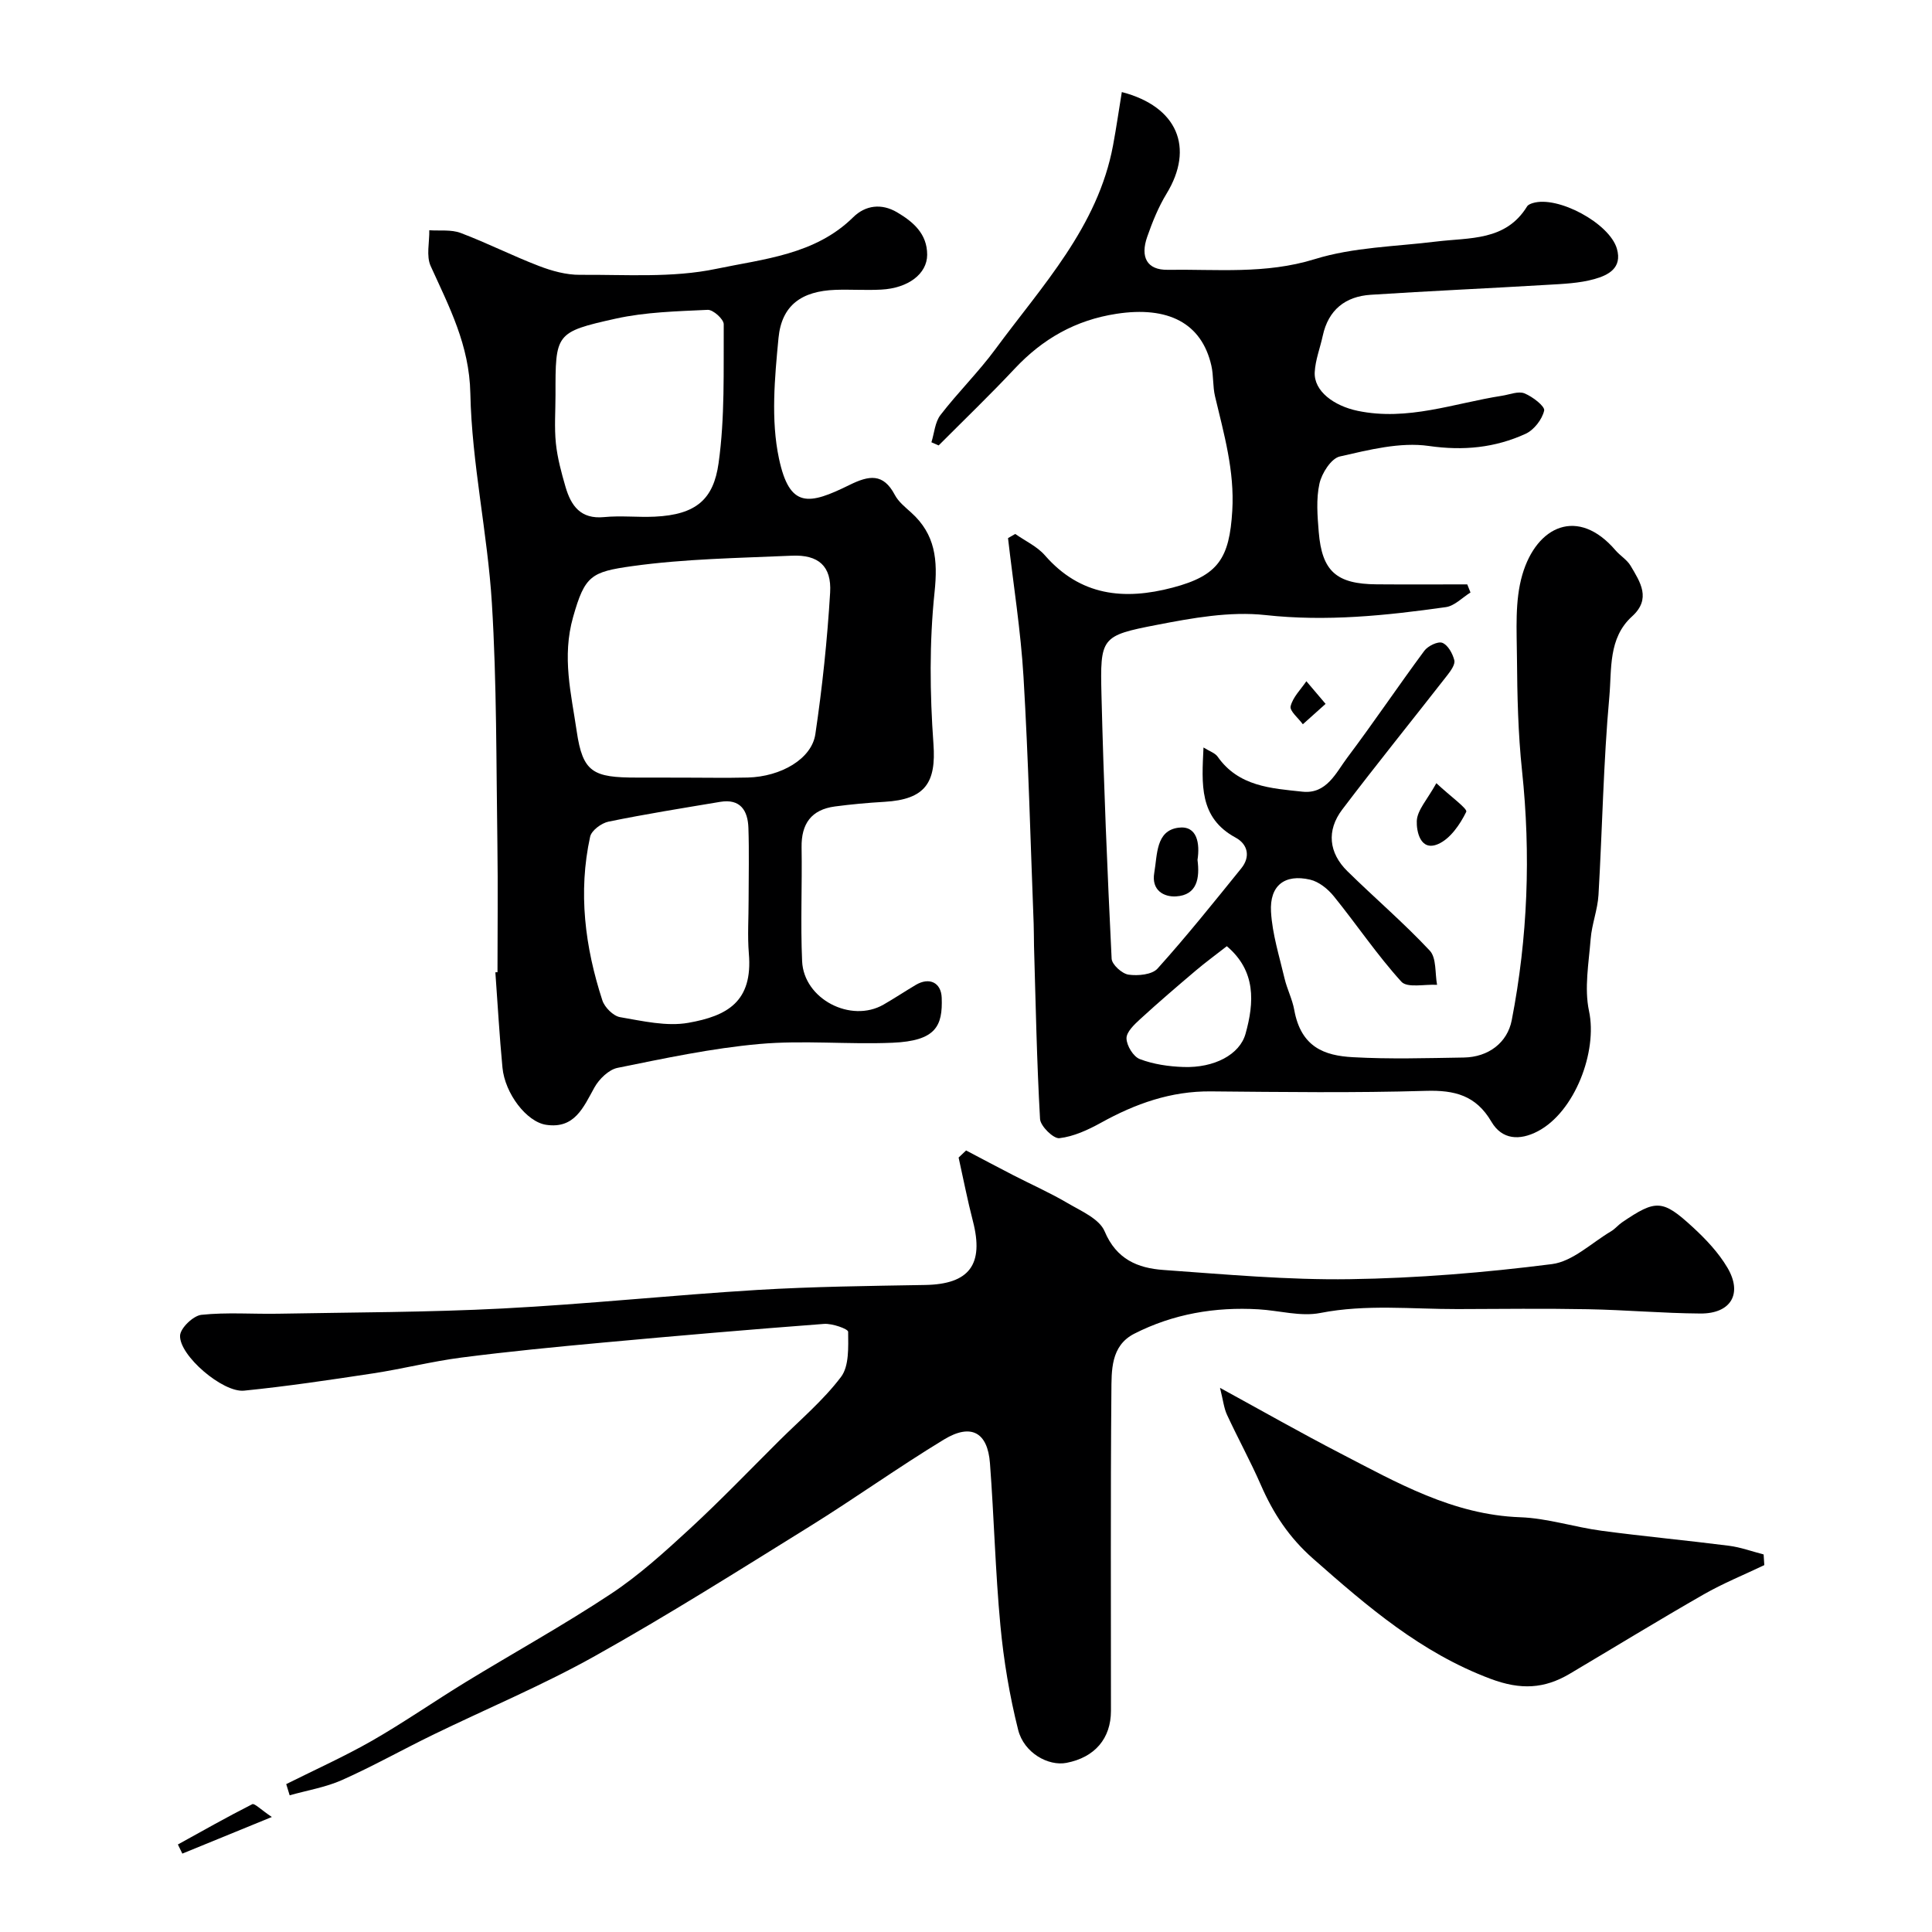
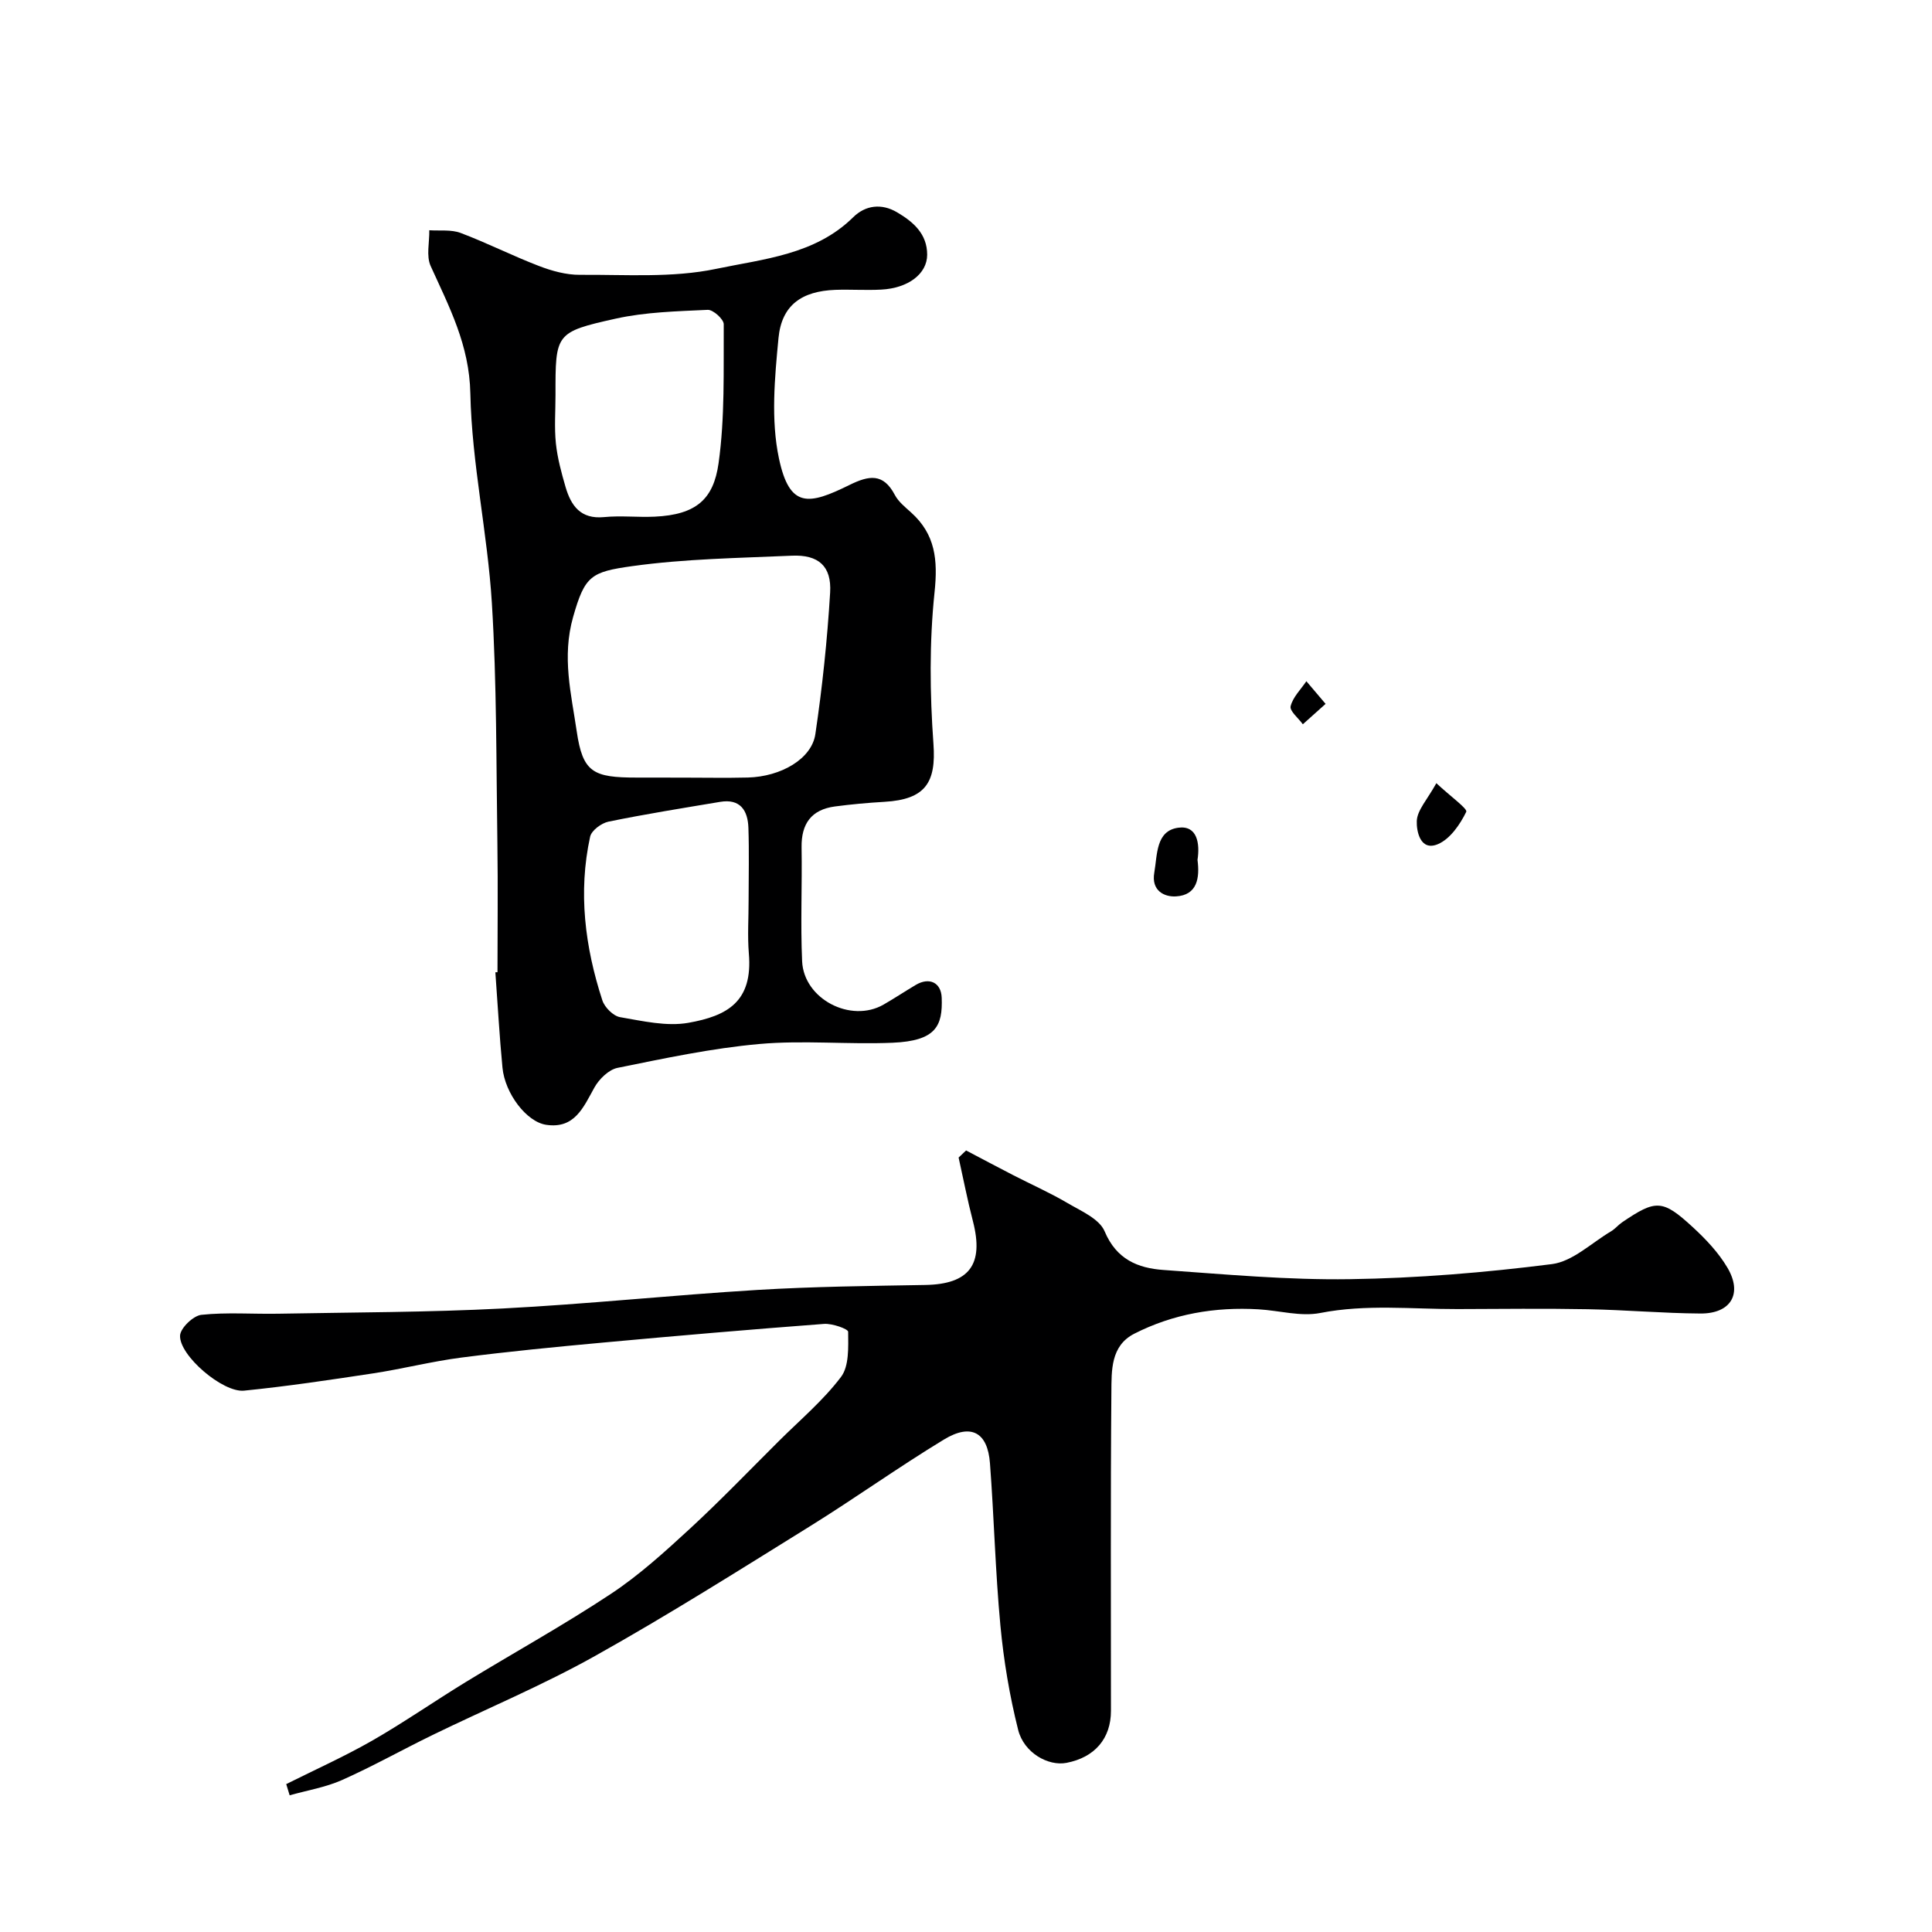
<svg xmlns="http://www.w3.org/2000/svg" enable-background="new 0 0 400 400" viewBox="0 0 400 400">
  <g fill="#000001">
-     <path d="m210.2 110.55c2.06 1.45 4.51 2.57 6.12 4.41 7.34 8.42 16.38 9.36 26.46 6.7 9.46-2.49 11.76-6.05 12.35-15.92.49-8.27-1.72-15.88-3.57-23.68-.49-2.06-.29-4.29-.76-6.36-2.01-8.84-8.98-12.37-19.65-10.73-8.48 1.3-15.27 5.18-21.07 11.36-5.1 5.44-10.48 10.61-15.74 15.89-.5-.22-1-.43-1.5-.65.6-1.9.73-4.15 1.87-5.64 3.61-4.69 7.87-8.88 11.37-13.63 9.68-13.16 21.22-25.3 24.37-42.23.68-3.64 1.2-7.31 1.81-11.01 11.53 2.99 15.07 11.53 9.25 21.06-1.68 2.76-2.92 5.84-3.99 8.9-1.48 4.21-.05 6.9 4.22 6.84 10.16-.15 20.28.95 30.47-2.21 7.99-2.48 16.73-2.6 25.15-3.64 6.9-.85 14.38-.06 18.81-7.28.21-.34.74-.55 1.16-.68 5.18-1.61 15.91 4.17 17.43 9.44 1.17 4.04-1.85 5.5-4.66 6.29-3.11.87-6.47 1-9.73 1.19-12.19.73-24.39 1.27-36.57 2.06-5.26.34-8.78 3.12-9.94 8.49-.54 2.52-1.53 5-1.66 7.53-.21 3.94 4 6.99 8.89 8.01 10.36 2.16 19.97-1.58 29.87-3.12 1.57-.24 3.38-1.01 4.66-.5 1.67.67 4.29 2.69 4.08 3.57-.42 1.84-2.11 4.01-3.85 4.81-6.35 2.89-12.84 3.54-20.04 2.51-5.94-.85-12.39.81-18.42 2.18-1.79.41-3.73 3.46-4.21 5.61-.71 3.2-.42 6.69-.15 10.02.67 8.14 3.66 10.78 11.98 10.84 6.26.05 12.51.01 18.77.01.22.56.45 1.12.67 1.68-1.7 1.05-3.3 2.78-5.11 3.03-12.39 1.75-24.72 3.03-37.37 1.64-7.35-.8-15.11.61-22.49 2.04-11.55 2.23-11.72 2.6-11.43 14.56.45 18.19 1.21 36.37 2.1 54.54.06 1.22 2.15 3.12 3.5 3.31 1.95.28 4.87.01 6.01-1.26 6.03-6.7 11.67-13.75 17.34-20.76 1.93-2.39 1.36-4.97-1.18-6.35-7.62-4.13-7-11.05-6.65-18.66 1.24.78 2.39 1.13 2.93 1.9 4.33 6.18 11.08 6.56 17.57 7.25 5.01.53 6.92-3.93 9.3-7.09 5.45-7.25 10.52-14.79 15.92-22.08.74-1 2.81-2.01 3.73-1.65 1.16.45 2.13 2.22 2.48 3.6.22.86-.72 2.17-1.41 3.06-7.25 9.3-14.67 18.46-21.79 27.85-3.3 4.35-2.79 8.99 1.07 12.78 5.63 5.53 11.66 10.68 17.05 16.44 1.41 1.51 1.06 4.68 1.51 7.08-2.53-.16-6.17.7-7.39-.65-5.04-5.55-9.26-11.85-13.99-17.69-1.22-1.51-3.09-3.02-4.91-3.44-5.25-1.21-8.4 1.2-8.09 6.66.27 4.64 1.73 9.22 2.8 13.79.52 2.21 1.61 4.3 2.01 6.52 1.4 7.77 6.31 9.47 12.11 9.79 7.64.43 15.33.19 22.99.07 5.11-.08 9.03-3.08 9.93-7.73 3.32-17.1 3.97-34.31 2.13-51.66-.82-7.72-.99-15.52-1.05-23.29-.04-5.78-.47-11.86 1.11-17.27 2.96-10.16 11.55-14.1 19.29-5.07.97 1.13 2.39 1.96 3.13 3.21 1.99 3.37 4.33 6.83.3 10.48-4.97 4.5-4.19 10.95-4.7 16.58-1.24 13.65-1.45 27.39-2.25 41.09-.18 3.06-1.38 6.05-1.62 9.1-.39 4.98-1.35 10.2-.34 14.94 1.79 8.36-2.93 20.87-10.61 24.89-3.73 1.95-7.4 1.78-9.6-1.98-3.19-5.45-7.59-6.57-13.59-6.39-14.82.44-29.66.24-44.49.11-8.28-.08-15.64 2.55-22.75 6.49-2.68 1.48-5.66 2.86-8.62 3.2-1.22.14-3.92-2.5-4-3.98-.68-11.94-.9-23.91-1.25-35.87-.04-1.5-.01-3-.07-4.5-.66-17.04-1.09-34.09-2.1-51.1-.57-9.63-2.11-19.19-3.21-28.79.49-.29 1-.58 1.5-.86zm43.8 85.35c-2.31 1.81-4.43 3.35-6.42 5.04-3.88 3.29-7.75 6.6-11.5 10.04-1.22 1.12-2.88 2.68-2.85 4.01.03 1.5 1.42 3.79 2.77 4.29 2.82 1.07 5.98 1.53 9.02 1.63 6.37.22 11.64-2.56 12.85-6.86 1.82-6.5 2.2-13.02-3.87-18.15z" />
    <path d="m59.26 369.38c5.94-2.97 12.02-5.7 17.78-8.99 6.61-3.79 12.88-8.16 19.39-12.14 10.02-6.12 20.32-11.81 30.1-18.29 5.84-3.87 11.12-8.68 16.3-13.45 6.34-5.85 12.33-12.09 18.45-18.18 4.37-4.35 9.16-8.38 12.84-13.25 1.71-2.26 1.5-6.19 1.48-9.35 0-.59-3.3-1.76-5-1.63-15.24 1.15-30.47 2.46-45.69 3.86-9.81.9-19.61 1.85-29.38 3.11-6.13.79-12.16 2.34-18.27 3.27-8.89 1.35-17.79 2.68-26.73 3.58-4.41.44-13.43-7.28-13.25-11.4.07-1.56 2.73-4.12 4.42-4.3 5.27-.56 10.64-.13 15.97-.23 15.46-.29 30.94-.28 46.37-1.08 17.59-.91 35.13-2.77 52.71-3.84 11.58-.7 23.19-.83 34.8-1.03 9.13-.16 12.21-4.22 9.88-13.22-1.13-4.35-1.98-8.77-2.96-13.16.52-.49 1.04-.98 1.55-1.47 3.27 1.72 6.54 3.46 9.82 5.15 3.72 1.91 7.56 3.61 11.16 5.73 2.81 1.65 6.61 3.27 7.7 5.86 2.44 5.81 6.87 7.62 12.15 8 12.85.91 25.74 2.1 38.59 1.91 13.98-.2 28-1.36 41.87-3.12 4.3-.55 8.19-4.39 12.24-6.79.84-.5 1.49-1.32 2.3-1.87 6.98-4.74 8.35-4.76 14.6.99 2.71 2.49 5.35 5.28 7.2 8.42 3.18 5.39.71 9.52-5.6 9.48-7.77-.05-15.53-.75-23.3-.89-9-.17-18-.06-26.99-.03-9.47.02-18.92-1.05-28.42.81-4.05.79-8.49-.51-12.77-.76-9.01-.53-17.68.95-25.73 5.05-4.92 2.51-4.7 7.66-4.74 12.09-.19 21.99-.08 43.99-.09 65.99 0 5.73-3.35 9.64-9.2 10.77-3.77.73-8.81-2.06-10.01-6.82-1.78-7.08-3-14.37-3.68-21.64-1.05-11.16-1.31-22.39-2.16-33.58-.48-6.4-3.9-8.31-9.51-4.91-9.46 5.74-18.48 12.21-27.89 18.05-14.66 9.1-29.26 18.32-44.31 26.74-10.87 6.09-22.45 10.92-33.67 16.38-6.28 3.06-12.38 6.49-18.75 9.33-3.41 1.52-7.23 2.14-10.86 3.17-.24-.78-.48-1.55-.71-2.32z" />
    <path d="m103 201.29c0-8.85.11-17.71-.02-26.56-.25-16.61-.12-33.24-1.14-49.81-.89-14.53-4.16-28.95-4.46-43.46-.2-10.04-4.38-17.92-8.22-26.39-.94-2.08-.23-4.91-.28-7.4 2.17.15 4.53-.18 6.49.56 5.49 2.07 10.74 4.74 16.22 6.84 2.68 1.03 5.65 1.85 8.48 1.83 9.43-.07 19.12.67 28.22-1.24 9.78-2.05 20.46-2.9 28.34-10.67 2.56-2.53 5.9-2.92 9.09-1.04 3.35 1.97 6.25 4.46 6.24 8.8-.01 3.95-3.93 6.92-9.51 7.21-3.16.17-6.33-.06-9.49.05-6.94.26-11.12 3.13-11.78 9.97-.79 8.26-1.6 16.94.09 24.92 2.21 10.45 6.2 9.65 14.62 5.5 4.03-1.98 6.97-2.49 9.37 2.06.74 1.41 2.14 2.53 3.37 3.64 5.04 4.53 5.56 9.83 4.86 16.5-1.09 10.37-.98 20.98-.23 31.41.58 7.99-1.64 11.51-10.15 12-3.43.2-6.85.51-10.25.96-4.88.65-6.98 3.58-6.9 8.47.13 7.86-.24 15.73.11 23.57s10.09 12.87 16.86 8.98c2.26-1.3 4.44-2.75 6.68-4.08 2.79-1.65 5.24-.5 5.36 2.65.22 5.87-1.19 8.95-10.2 9.33-9.18.39-18.44-.56-27.57.26-9.86.88-19.62 2.97-29.35 4.94-1.82.37-3.81 2.32-4.78 4.06-2.29 4.12-4.1 8.61-9.99 7.73-4.08-.61-8.54-6.5-9.05-11.84-.63-6.57-.99-13.16-1.47-19.74.16.01.3 0 .44-.01zm38.34-40.29c4.5 0 9 .09 13.49-.02 6.86-.18 13.22-3.85 13.98-8.98 1.44-9.71 2.47-19.51 3.06-29.32.33-5.48-2.43-7.87-7.91-7.63-11.04.49-22.15.64-33.06 2.16-8.52 1.19-9.82 1.98-12.24 10.52-2.36 8.29-.39 15.93.74 23.66 1.25 8.57 3.42 9.6 12.44 9.6 3.17.01 6.34.01 9.5.01zm13.65 25.39c0-5 .13-10-.04-14.99-.12-3.6-1.68-6.09-5.87-5.38-7.71 1.29-15.43 2.52-23.09 4.09-1.47.3-3.53 1.83-3.81 3.12-2.51 11.5-1.07 22.82 2.53 33.88.47 1.45 2.25 3.23 3.66 3.48 4.68.8 9.64 1.97 14.16 1.17 8.02-1.42 13.37-4.35 12.51-14.36-.3-3.66-.04-7.34-.05-11.01zm-39.98-104.58c0 3.33-.26 6.69.08 9.98.32 3.05 1.14 6.07 2 9.03 1.14 3.89 3.12 6.71 7.97 6.24 3.46-.34 6.99.07 10.48-.09 8.66-.4 12.19-3.66 13.23-11.05 1.33-9.47 1.01-19.18 1.07-28.79.01-1.04-2.2-3.03-3.31-2.98-6.37.3-12.86.45-19.05 1.82-12.55 2.79-12.48 3.1-12.47 15.84z" />
-     <path d="m365.28 324.04c-4.2 2.01-8.55 3.77-12.58 6.08-9.31 5.33-18.46 10.94-27.69 16.41-5.28 3.13-10.16 3.39-16.39 1.06-14.41-5.4-25.49-14.96-36.73-24.86-5.04-4.44-8.28-9.41-10.85-15.3-2.15-4.92-4.74-9.63-7-14.51-.64-1.38-.8-2.99-1.45-5.58 8.95 4.89 16.8 9.36 24.82 13.51 11.82 6.12 23.4 12.78 37.34 13.28 5.64.2 11.21 2.05 16.86 2.8 8.76 1.17 17.56 1.98 26.33 3.1 2.44.31 4.8 1.18 7.2 1.8.04.75.09 1.48.14 2.21z" />
    <path d="m247.93 178.03c.49 3.76-.05 7.3-4.46 7.56-2.43.14-5.13-1.19-4.49-4.9.65-3.74.31-8.69 4.97-9.32 3.96-.54 4.5 3.33 3.98 6.66z" />
    <path d="m297.38 162.15c2.95 2.76 6.5 5.29 6.19 5.93-1.28 2.62-3.34 5.62-5.86 6.69-3.68 1.56-4.46-2.75-4.38-4.77.08-2.26 2.17-4.44 4.05-7.85z" />
-     <path d="m56.28 376.19c-6.93 2.84-12.73 5.21-18.53 7.58-.31-.63-.62-1.26-.92-1.89 5.11-2.82 10.19-5.7 15.4-8.34.46-.24 1.73 1.09 4.05 2.65z" />
    <path d="m274.45 145.73c-2.05 1.83-3.38 3.03-4.71 4.22-.91-1.26-2.77-2.75-2.53-3.73.46-1.88 2.1-3.47 3.26-5.18 1.08 1.29 2.17 2.57 3.98 4.69z" />
  </g>
</svg>